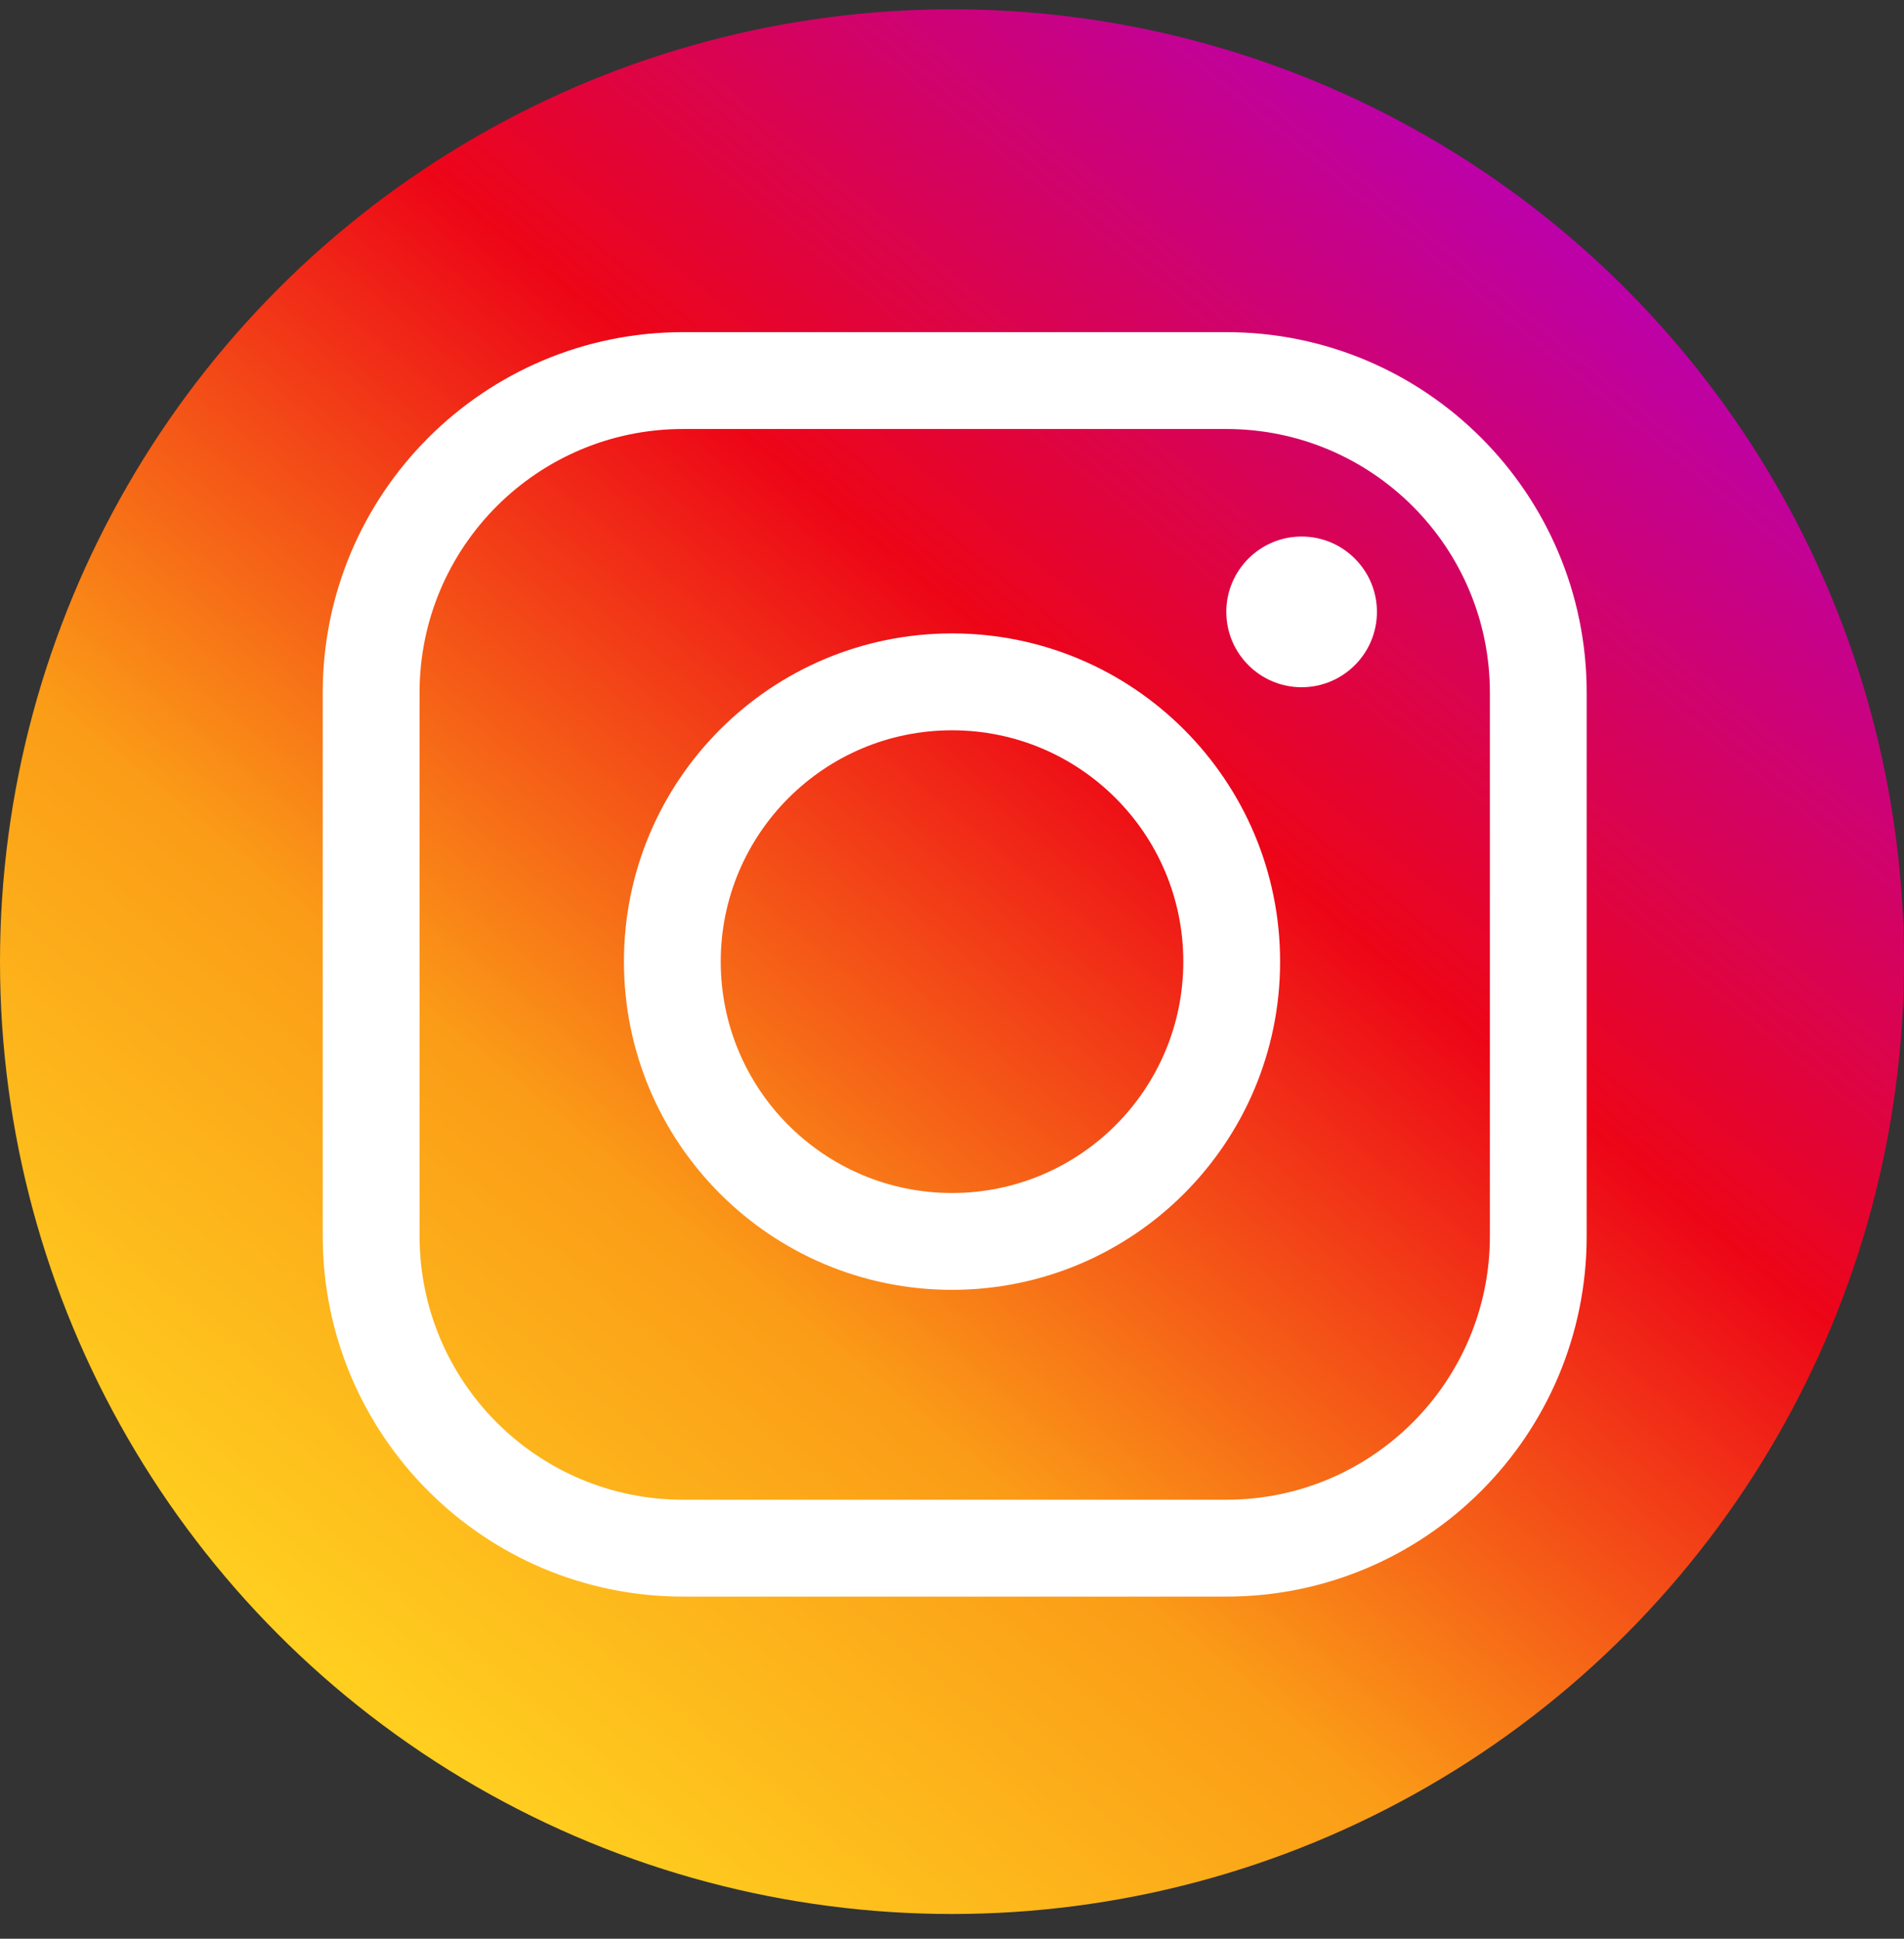
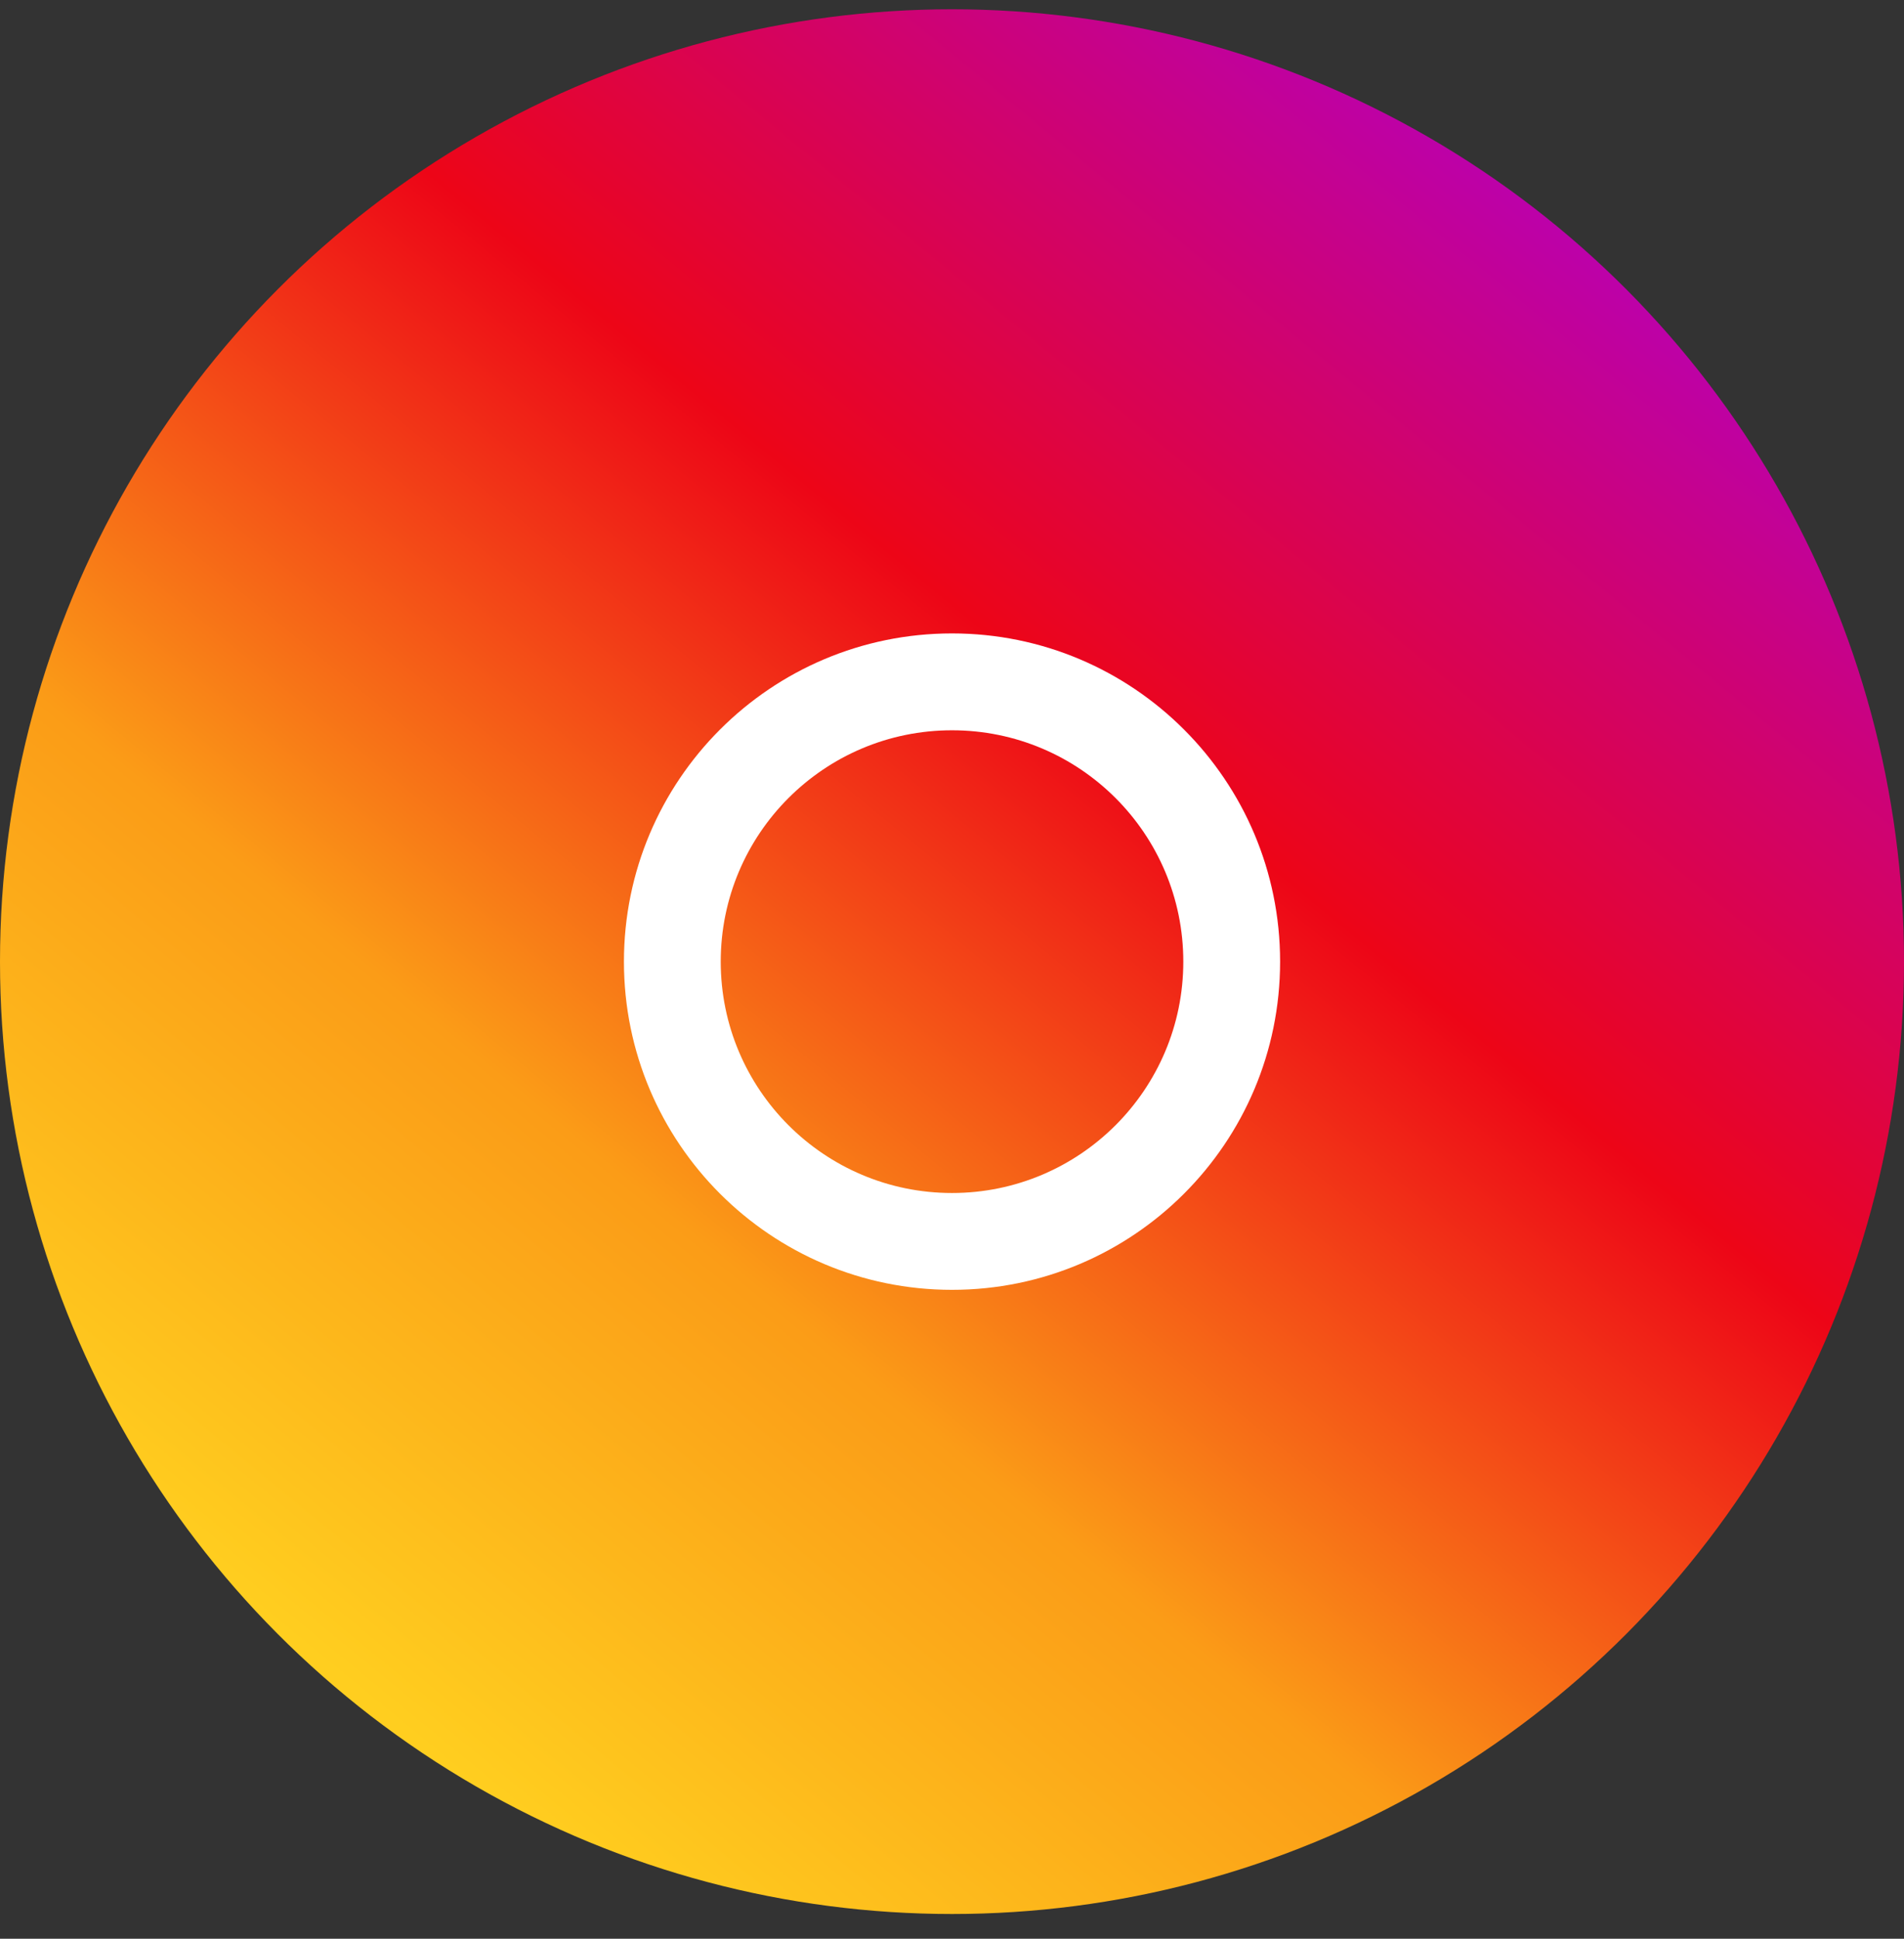
<svg xmlns="http://www.w3.org/2000/svg" width="56" height="57" viewBox="0 0 56 57" fill="none">
  <rect x="0" y="0" width="56" height="57" fill="#333333" stroke="none" />
  <circle cx="28" cy="28.273" r="28" fill="url(#paint0_linear_121_216)" />
-   <path fill-rule="evenodd" clip-rule="evenodd" d="M36.069 12.613H20.091C15.81 12.613 12.34 16.084 12.34 20.364V36.342C12.34 40.623 15.81 44.093 20.091 44.093H36.069C40.349 44.093 43.82 40.623 43.82 36.342V20.364C43.82 16.084 40.349 12.613 36.069 12.613ZM20.091 9.766C14.238 9.766 9.492 14.511 9.492 20.364V36.342C9.492 42.196 14.238 46.941 20.091 46.941H36.069C41.922 46.941 46.667 42.196 46.667 36.342V20.364C46.667 14.511 41.922 9.766 36.069 9.766H20.091Z" fill="white" />
  <path fill-rule="evenodd" clip-rule="evenodd" d="M21.198 28.273C21.198 32.029 24.244 35.075 28 35.075C31.757 35.075 34.803 32.029 34.803 28.273C34.803 24.516 31.757 21.471 28 21.471C24.244 21.471 21.198 24.516 21.198 28.273ZM28 18.623C22.671 18.623 18.351 22.943 18.351 28.273C18.351 33.602 22.671 37.922 28 37.922C33.33 37.922 37.65 33.602 37.65 28.273C37.65 22.943 33.33 18.623 28 18.623Z" fill="white" />
-   <path d="M40.498 17.99C40.498 19.213 39.506 20.205 38.283 20.205C37.06 20.205 36.068 19.213 36.068 17.99C36.068 16.767 37.06 15.775 38.283 15.775C39.506 15.775 40.498 16.767 40.498 17.99Z" fill="white" />
  <defs>
    <linearGradient id="paint0_linear_121_216" x1="45.243" y1="6.047" x2="9.808" y2="49.155" gradientUnits="userSpaceOnUse">
      <stop stop-color="#BC01AA" />
      <stop offset="0.358" stop-color="#ED0517" />
      <stop offset="0.702" stop-color="#FB9C17" />
      <stop offset="1" stop-color="#FFCE1F" />
    </linearGradient>
  </defs>
</svg>